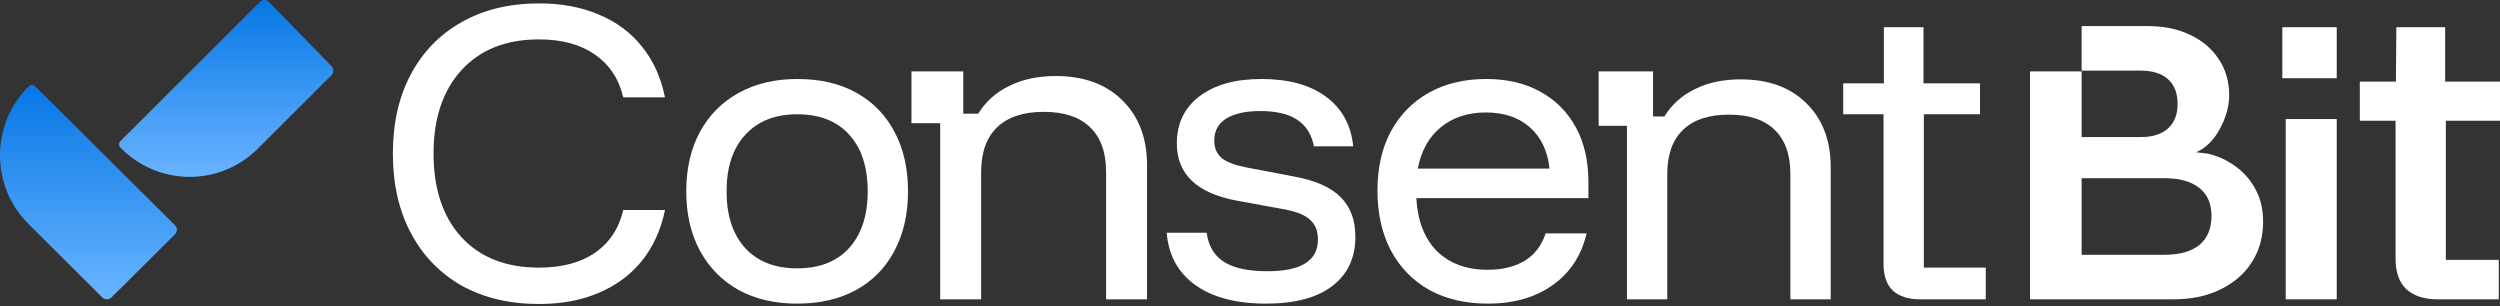
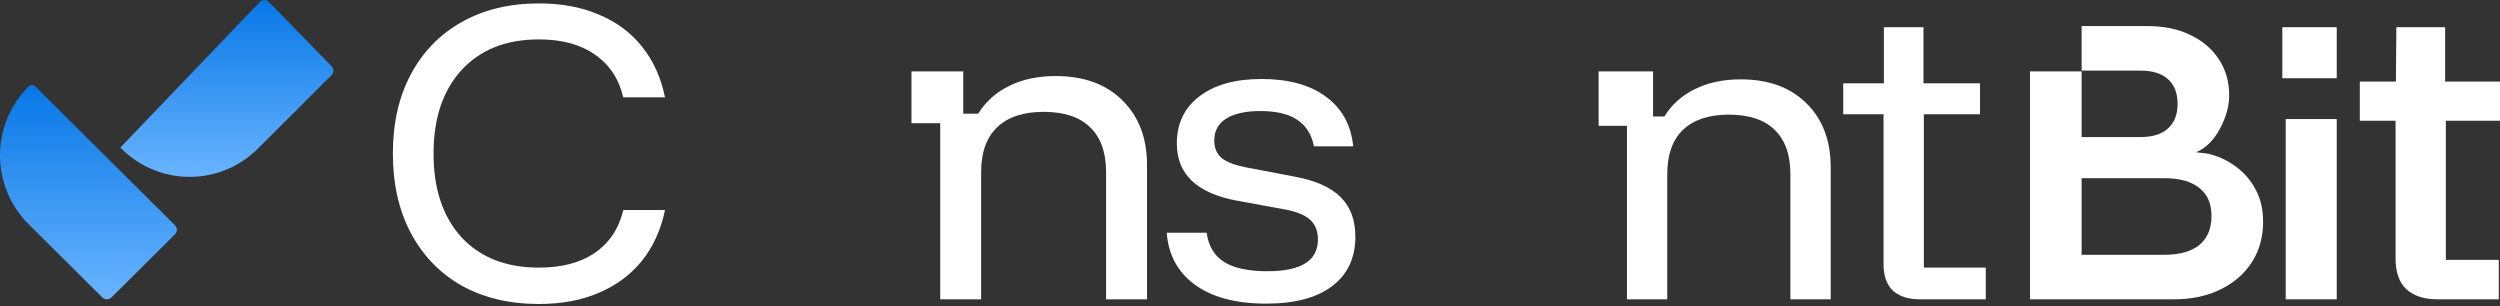
<svg xmlns="http://www.w3.org/2000/svg" width="735" height="90" viewBox="0 0 735 90" fill="none">
  <rect x="0" y="0" width="735" height="90" fill="#333333" stroke="none" />
-   <path d="M234.357 89.266C227.796 89.266 222.045 87.925 217.107 85.244C212.238 82.492 208.464 78.647 205.782 73.708C203.101 68.769 201.761 62.948 201.761 56.246C201.761 49.543 203.101 43.722 205.782 38.783C208.464 33.844 212.238 30.034 217.107 27.353C222.045 24.601 227.796 23.226 234.357 23.226C241.131 23.226 246.916 24.566 251.714 27.247C256.582 29.928 260.322 33.738 262.932 38.677C265.614 43.616 266.954 49.472 266.954 56.246C266.954 62.948 265.614 68.805 262.932 73.814C260.322 78.753 256.582 82.563 251.714 85.244C246.846 87.925 241.06 89.266 234.357 89.266ZM234.357 78.894C240.919 78.894 245.999 76.918 249.597 72.967C253.266 68.946 255.101 63.372 255.101 56.246C255.101 49.049 253.266 43.475 249.597 39.524C245.999 35.573 240.919 33.597 234.357 33.597C227.866 33.597 222.786 35.608 219.117 39.63C215.449 43.581 213.614 49.12 213.614 56.246C213.614 63.372 215.449 68.946 219.117 72.967C222.786 76.918 227.866 78.894 234.357 78.894Z" fill="white" />
  <path d="M158.471 89.371C149.793 89.371 142.208 87.572 135.717 83.973C129.297 80.304 124.322 75.154 120.795 68.522C117.267 61.889 115.503 54.093 115.503 45.133C115.503 36.172 117.267 28.411 120.795 21.849C124.322 15.217 129.297 10.102 135.717 6.503C142.208 2.834 149.793 1 158.471 1C165.103 1 170.96 2.094 176.04 4.281C181.19 6.397 185.423 9.537 188.74 13.7C192.056 17.792 194.313 22.766 195.513 28.622H183.236C181.966 23.19 179.179 18.992 174.875 16.028C170.642 13.065 165.174 11.583 158.471 11.583C148.805 11.583 141.22 14.582 135.717 20.579C130.214 26.576 127.462 34.761 127.462 45.133C127.462 55.575 130.214 63.794 135.717 69.792C141.22 75.718 148.805 78.682 158.471 78.682C165.174 78.682 170.642 77.235 174.875 74.343C179.179 71.379 181.966 67.181 183.236 61.748H195.513C194.313 67.534 192.056 72.508 188.74 76.671C185.423 80.763 181.19 83.903 176.04 86.09C170.96 88.277 165.103 89.371 158.471 89.371Z" fill="white" />
  <path d="M372.231 89.266C363.412 89.266 356.462 87.431 351.382 83.762C346.302 80.093 343.515 74.978 343.021 68.416H354.769C355.263 72.297 356.956 75.154 359.849 76.989C362.742 78.823 367.01 79.741 372.655 79.741C382.533 79.741 387.471 76.636 387.471 70.427C387.471 67.887 386.695 65.947 385.143 64.606C383.661 63.195 381.121 62.172 377.523 61.537L363.659 58.997C351.876 56.81 345.985 51.201 345.985 42.17C345.985 36.314 348.207 31.692 352.652 28.306C357.097 24.919 363.165 23.226 370.856 23.226C378.828 23.226 385.143 24.954 389.8 28.411C394.527 31.869 397.208 36.737 397.843 43.016H386.307C385.602 39.489 383.944 36.878 381.333 35.185C378.793 33.491 375.195 32.645 370.538 32.645C366.234 32.645 362.883 33.386 360.484 34.867C358.156 36.349 356.991 38.501 356.991 41.323C356.991 43.51 357.732 45.239 359.214 46.509C360.766 47.708 363.236 48.626 366.622 49.261L380.486 51.906C386.695 53.035 391.246 55.046 394.139 57.939C397.032 60.832 398.478 64.712 398.478 69.581C398.478 75.79 396.22 80.623 391.705 84.08C387.189 87.537 380.698 89.266 372.231 89.266Z" fill="white" />
-   <path d="M437.465 89.266C430.833 89.266 425.083 87.925 420.215 85.244C415.346 82.492 411.572 78.612 408.89 73.602C406.28 68.593 404.975 62.737 404.975 56.034C404.975 49.331 406.28 43.546 408.89 38.677C411.572 33.738 415.311 29.928 420.109 27.247C424.907 24.566 430.516 23.226 436.936 23.226C443.075 23.226 448.366 24.46 452.811 26.93C457.327 29.399 460.819 32.892 463.289 37.407C465.758 41.923 466.993 47.285 466.993 53.494V58.256H416.405C416.757 64.889 418.768 70.075 422.437 73.814C426.177 77.483 431.151 79.317 437.36 79.317C441.663 79.317 445.297 78.435 448.26 76.671C451.224 74.837 453.27 72.156 454.399 68.628H466.464C464.912 75.19 461.56 80.27 456.41 83.868C451.33 87.466 445.015 89.266 437.465 89.266ZM416.828 49.578H455.563C454.998 44.357 453.058 40.3 449.742 37.407C446.497 34.514 442.193 33.068 436.83 33.068C431.539 33.068 427.129 34.514 423.601 37.407C420.073 40.3 417.816 44.357 416.828 49.578Z" fill="white" />
  <path d="M564.448 87.995C561.061 87.995 558.415 87.149 556.51 85.455C554.676 83.691 553.759 81.081 553.759 77.624V33.597H541.905V24.495H553.864V7.995H565.506V24.495H582.122V33.597H565.612V78.682H583.815V87.995H564.448Z" fill="white" />
  <path d="M672 88V35H687V88H672Z" fill="white" />
  <path d="M671 23V8H687V23H671Z" fill="white" />
  <path d="M716.594 87.996C712.693 87.996 709.652 87.004 707.47 85.02C705.355 83.037 704.297 80.029 704.297 75.996L704.297 35.498H693.785V23.995H704.396L704.53 7.995L718.875 7.995L718.874 23.995H735V35.498H719.073L719.073 76.393H734.642V87.996H716.594Z" fill="white" />
  <path d="M283.197 33.421H287.594C289.814 29.84 292.857 27.119 296.725 25.257C300.592 23.323 305.14 22.357 310.368 22.356C318.676 22.356 325.229 24.755 330.027 29.554C334.826 34.281 337.226 40.619 337.226 48.568V87.995H325.193V50.61C325.193 44.809 323.618 40.404 320.467 37.397C317.387 34.389 312.839 32.884 306.823 32.884C300.879 32.884 296.331 34.389 293.18 37.397C290.029 40.404 288.453 44.809 288.453 50.61V87.995H276.421V36.227H267.972V21H283.197V33.421Z" fill="white" />
  <path d="M486 34.231H489.33C491.517 30.704 494.516 28.023 498.326 26.189C502.136 24.284 506.617 23.331 511.768 23.331C519.952 23.331 526.408 25.695 531.135 30.422C535.862 35.078 538.226 41.323 538.226 49.154V87.995H526.372V51.165C526.372 45.45 524.82 41.111 521.716 38.148C518.682 35.184 514.201 33.703 508.274 33.703C502.419 33.703 497.938 35.184 494.834 38.148C491.73 41.111 490.177 45.45 490.177 51.165V87.995H478.324V36.995H470V20.995H486V34.231Z" fill="white" />
  <path d="M32.76 87.451C32.023 88.183 30.828 88.183 30.091 87.451L8.453 65.948C-2.818 54.749 -2.818 36.59 8.453 25.391C8.977 24.87 9.827 24.87 10.351 25.391L51.447 66.228C52.184 66.961 52.184 68.149 51.447 68.881L32.76 87.451Z" fill="url(#paint0_linear_3640_1561)" />
-   <path d="M35.383 43.372C34.867 42.842 34.873 41.99 35.397 41.468L76.427 0.545C77.163 -0.189 78.348 -0.18 79.073 0.564L97.462 19.444C98.187 20.189 98.178 21.388 97.442 22.122L75.839 43.669C64.586 54.892 46.473 54.759 35.383 43.372Z" fill="url(#paint1_linear_3640_1561)" />
+   <path d="M35.383 43.372L76.427 0.545C77.163 -0.189 78.348 -0.18 79.073 0.564L97.462 19.444C98.187 20.189 98.178 21.388 97.442 22.122L75.839 43.669C64.586 54.892 46.473 54.759 35.383 43.372Z" fill="url(#paint1_linear_3640_1561)" />
  <path d="M631.386 7.67C636.211 7.67 640.376 8.529 643.88 10.248C647.45 11.901 650.26 14.281 652.31 17.389C654.359 20.43 655.384 24 655.384 28.099C655.384 32.264 653.684 36.24 652 38.995C649.075 43.781 645.5 44.758 645.627 44.758L648.988 45.155C651.963 45.816 654.673 47.039 657.119 48.824C659.631 50.609 661.615 52.857 663.069 55.567C664.59 58.278 665.351 61.484 665.351 65.186C665.351 69.748 664.226 73.748 661.979 77.186C659.797 80.557 656.723 83.202 652.756 85.119C648.855 87.036 644.326 87.995 639.17 87.995H596.826V21H611.999V40.296H629.303C632.807 40.296 635.484 39.469 637.335 37.816C639.252 36.097 640.211 33.684 640.211 30.577C640.211 27.338 639.252 24.892 637.335 23.239C635.484 21.587 632.807 20.76 629.303 20.76H612V7.67H631.386ZM611.999 74.905H636.394C640.823 74.905 644.227 73.946 646.607 72.029C648.987 70.046 650.178 67.203 650.178 63.501C650.178 59.865 648.987 57.121 646.607 55.27C644.228 53.353 640.856 52.395 636.493 52.395H611.999V74.905Z" fill="white" />
  <defs>
    <linearGradient id="paint0_linear_3640_1561" x1="26" y1="25" x2="26" y2="88" gradientUnits="userSpaceOnUse">
      <stop stop-color="#0777E6" />
      <stop offset="1" stop-color="#69B4FF" />
    </linearGradient>
    <linearGradient id="paint1_linear_3640_1561" x1="66.5" y1="0" x2="66.5" y2="52" gradientUnits="userSpaceOnUse">
      <stop stop-color="#0777E6" />
      <stop offset="1" stop-color="#69B4FF" />
    </linearGradient>
  </defs>
</svg>